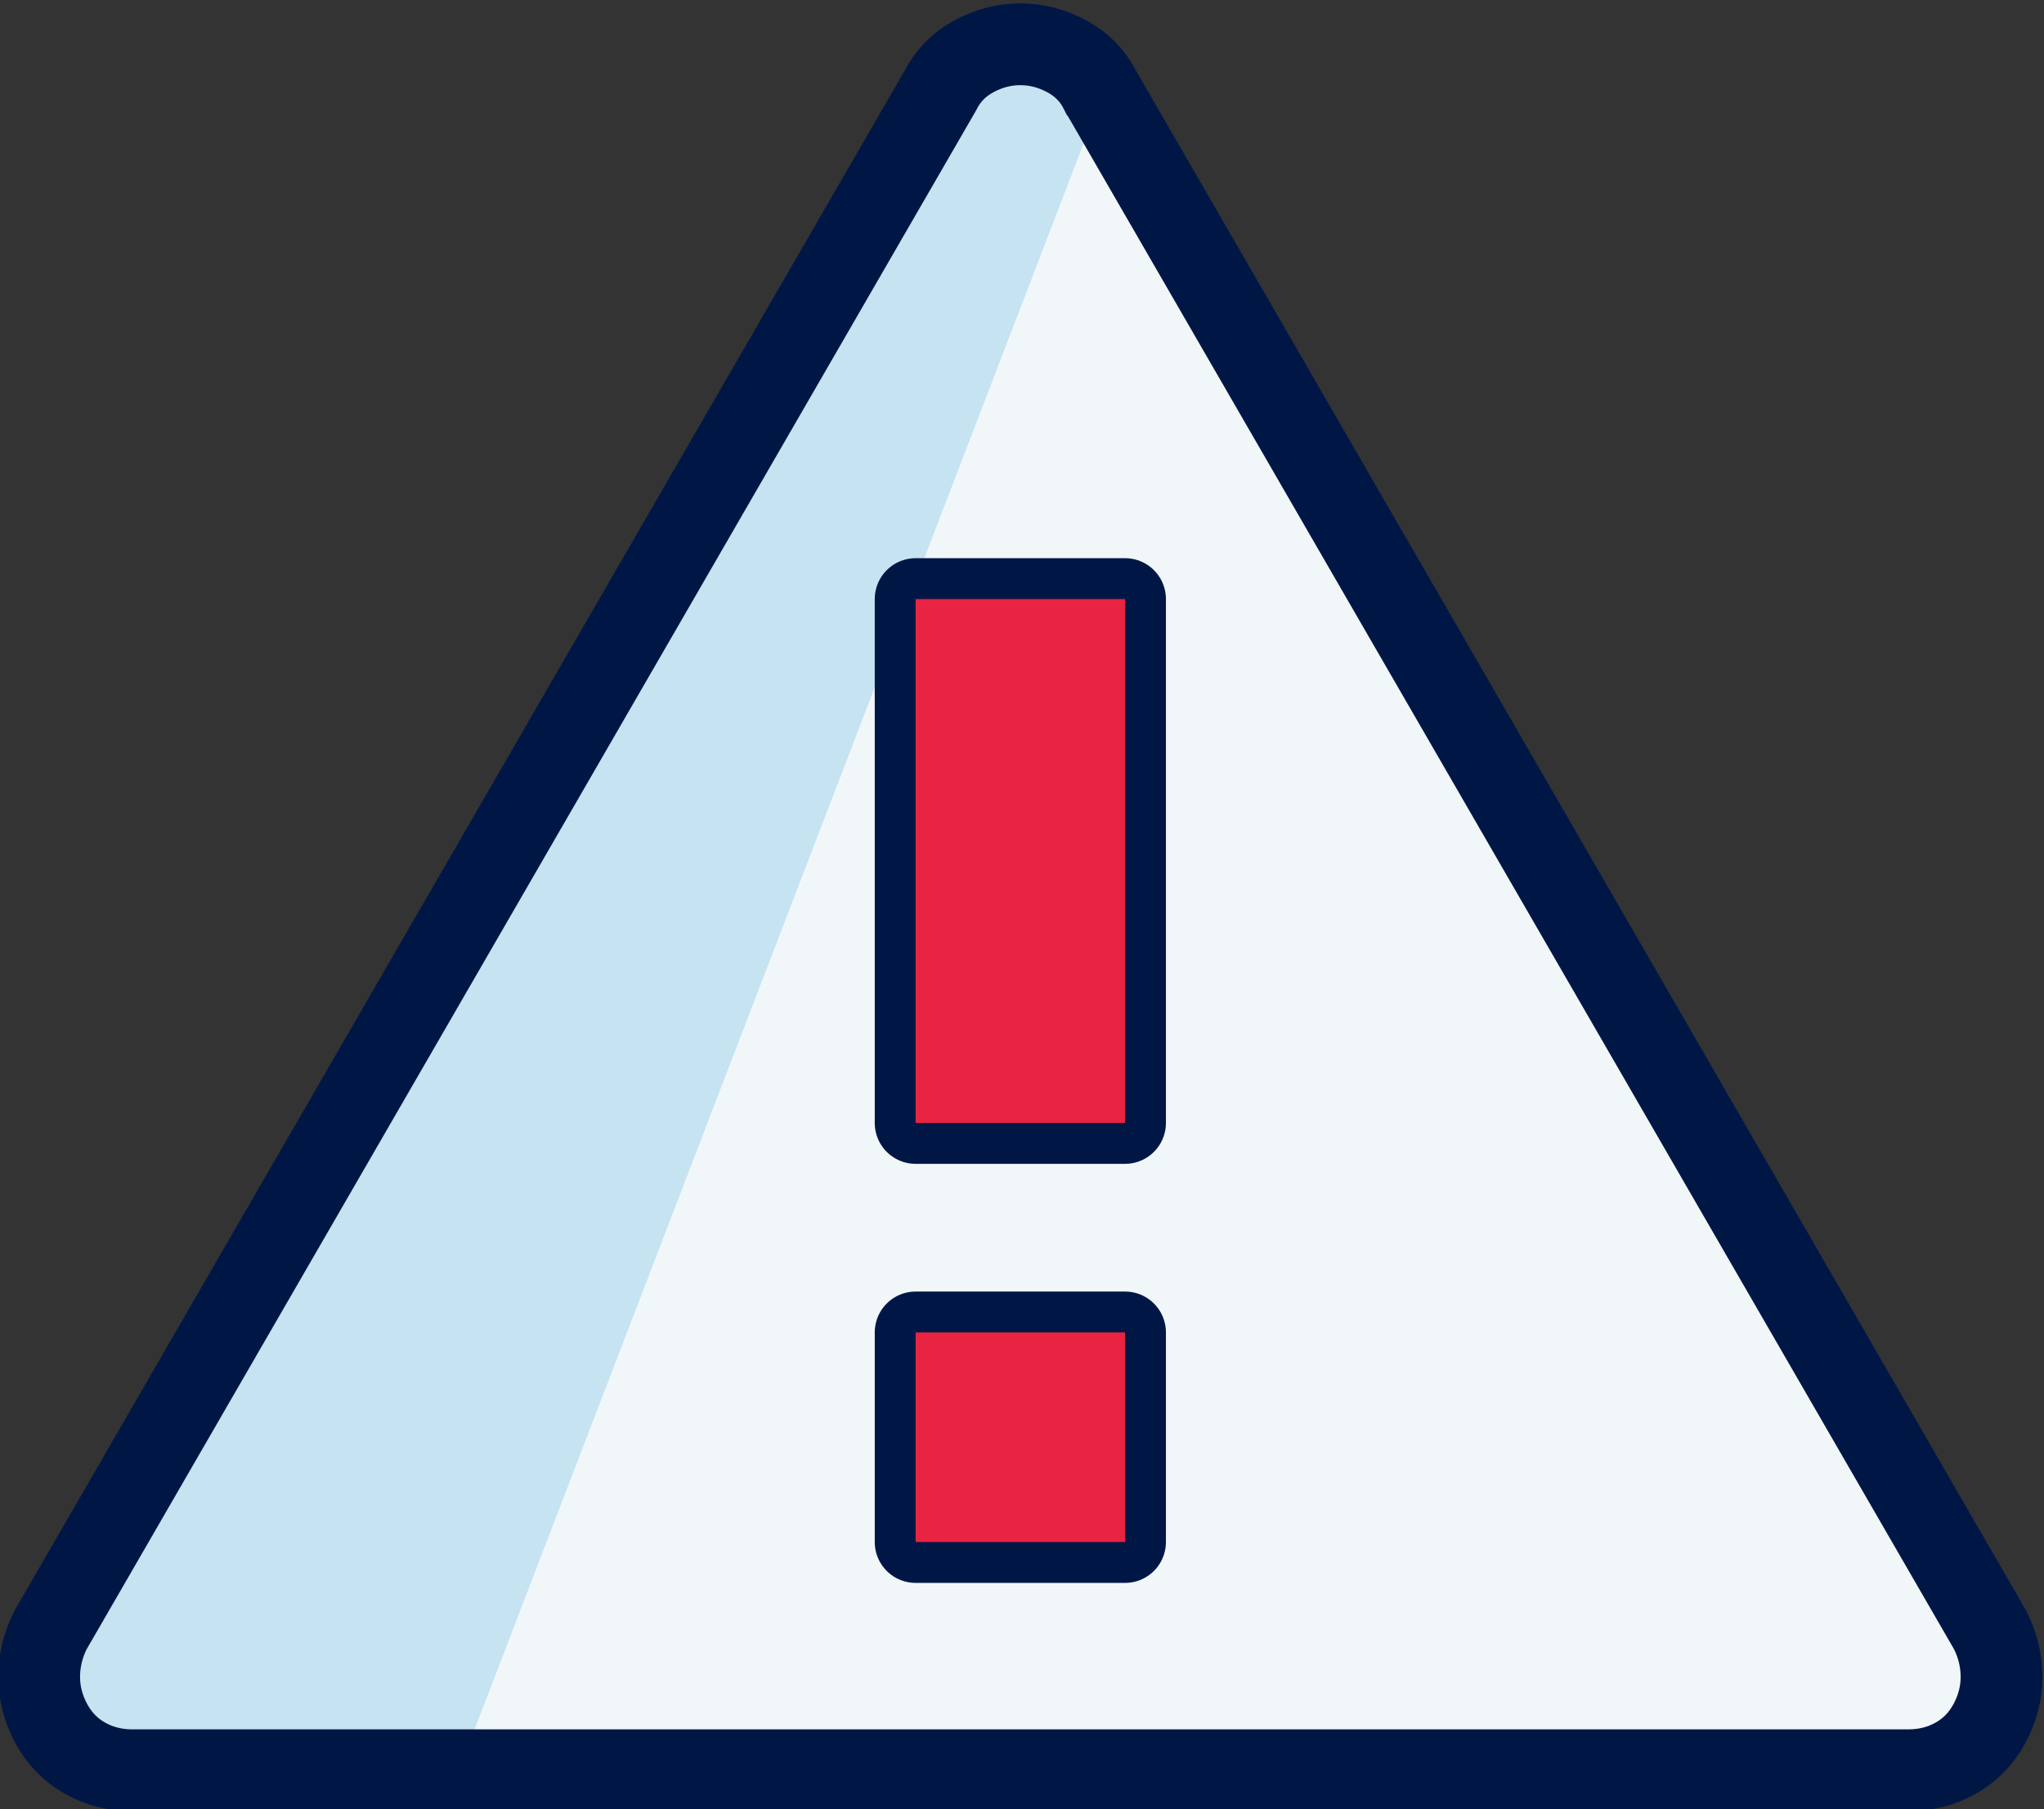
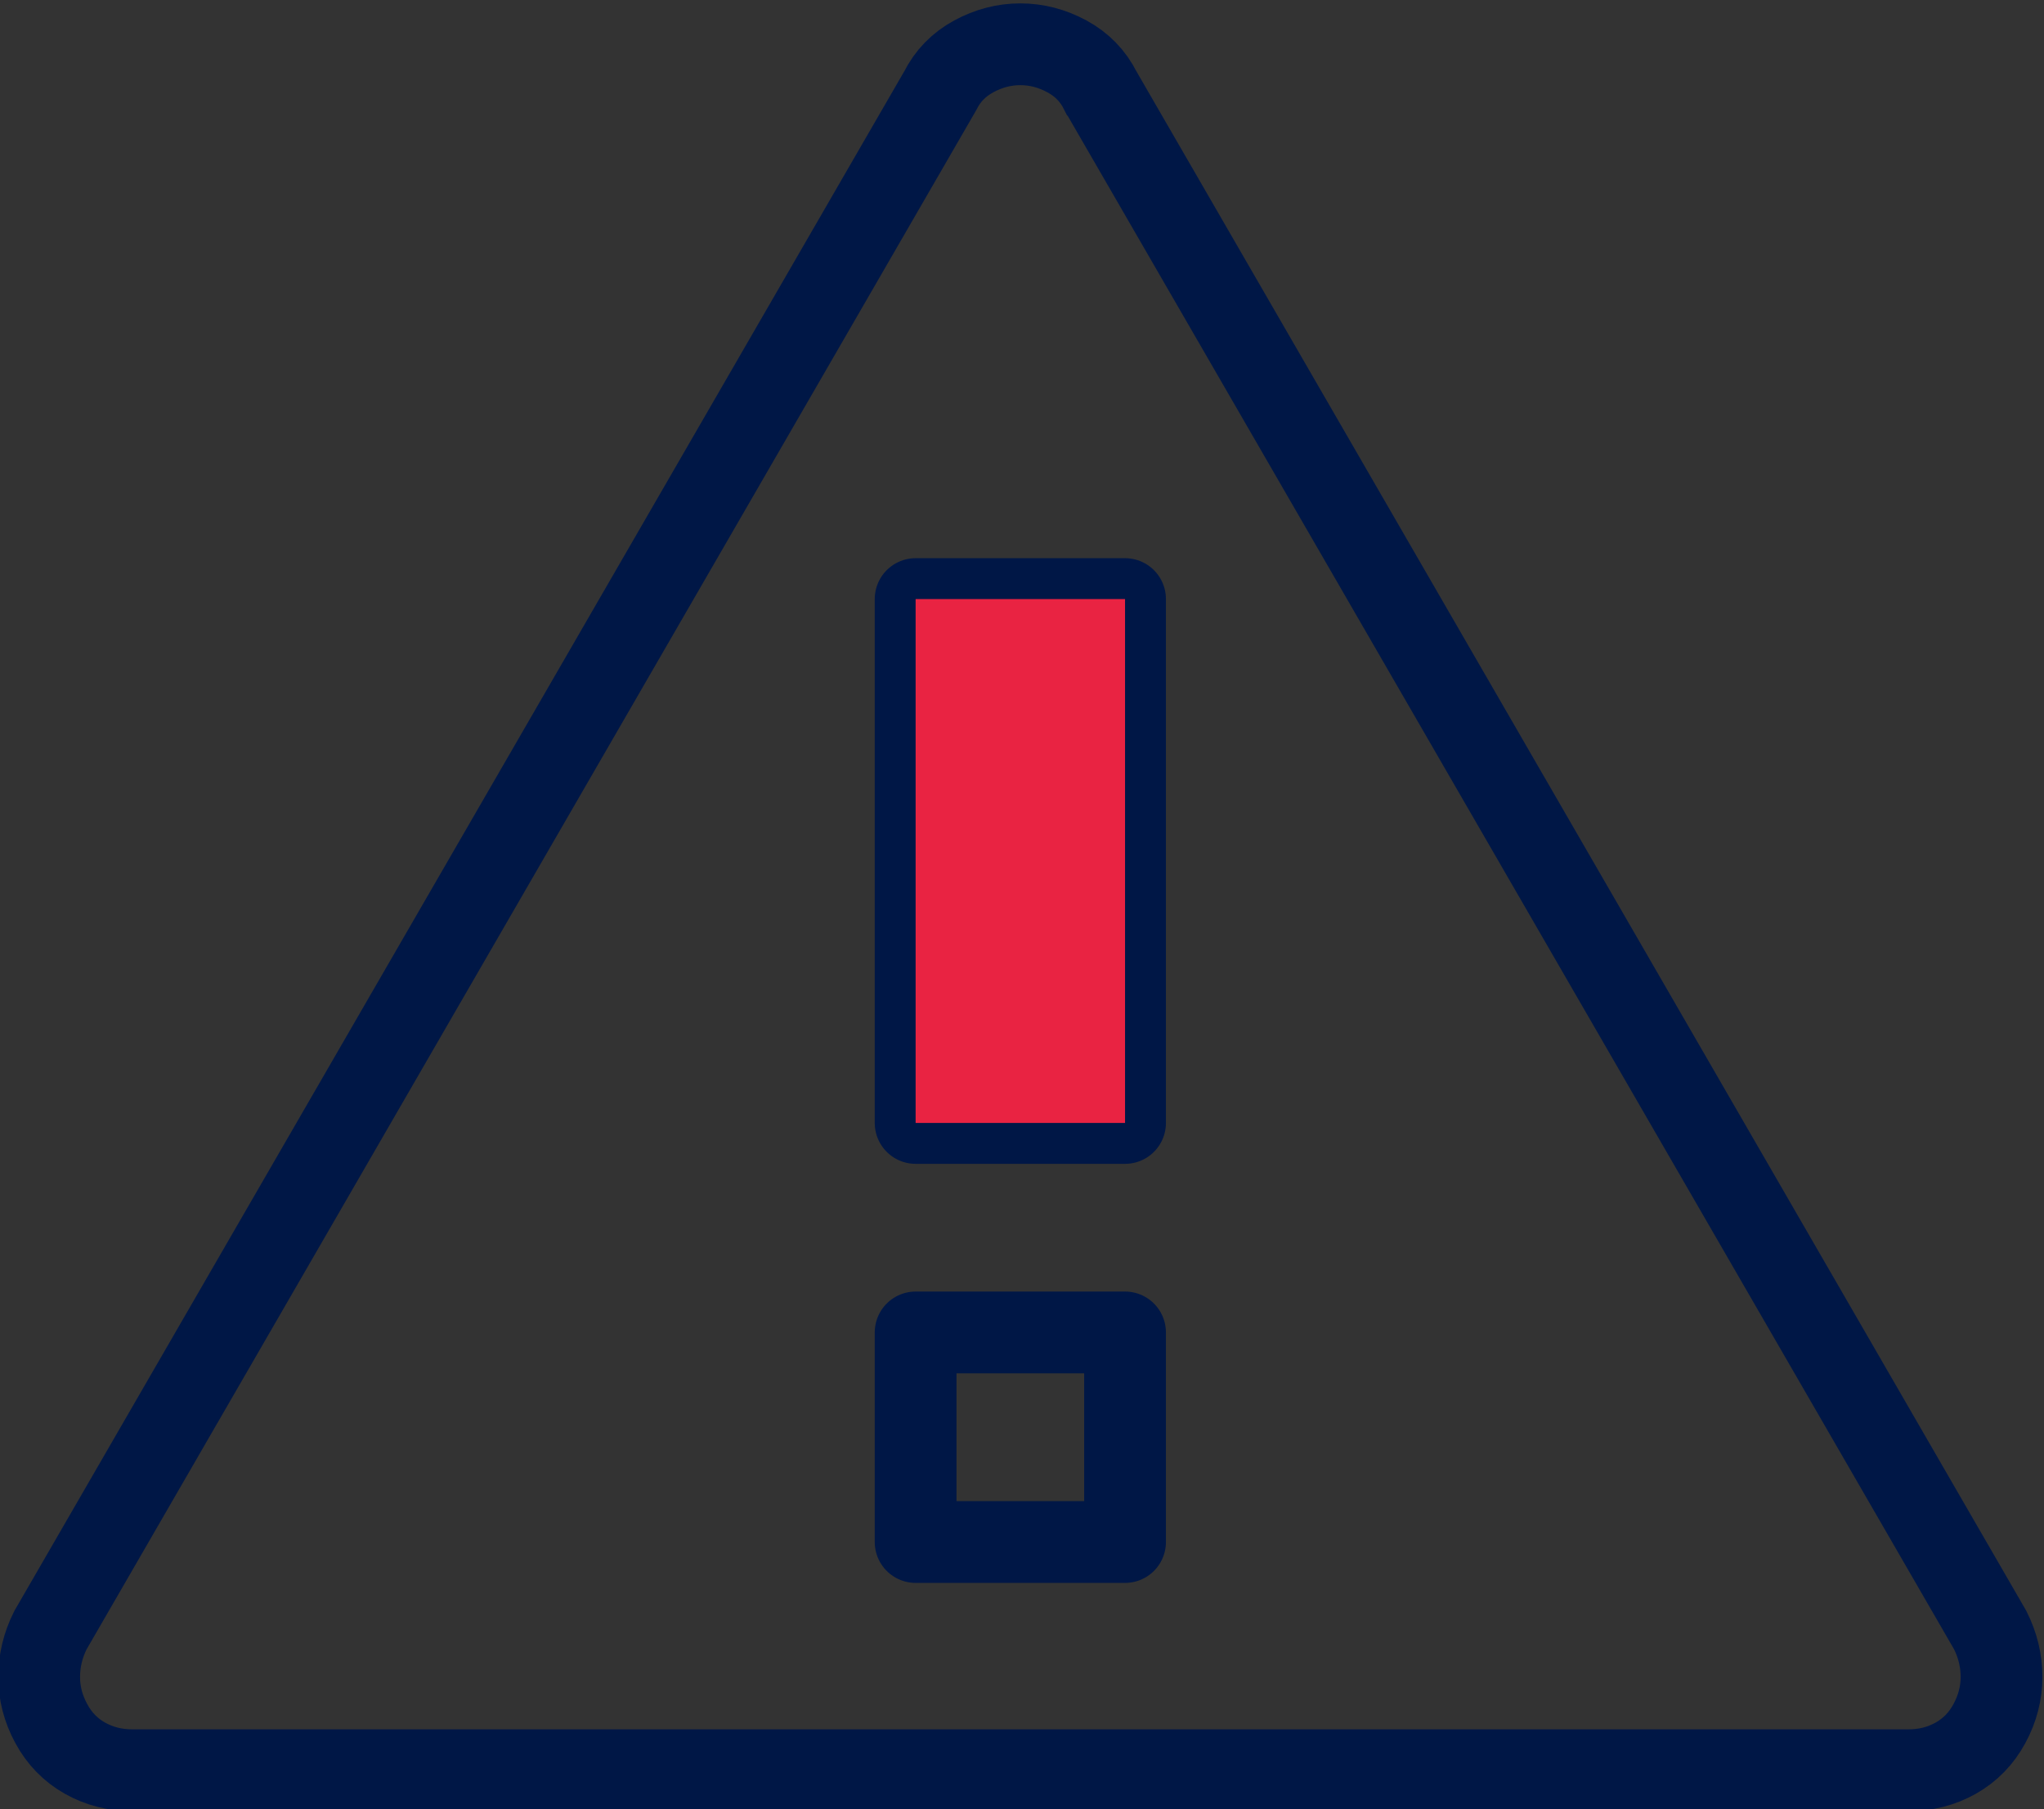
<svg xmlns="http://www.w3.org/2000/svg" xmlns:ns1="http://www.inkscape.org/namespaces/inkscape" xmlns:ns2="http://sodipodi.sourceforge.net/DTD/sodipodi-0.dtd" xmlns:ns3="http://www.openswatchbook.org/uri/2009/osb" width="200" height="177" id="svg2" version="1.1" ns1:version="0.48.5 r10040" ns2:docname="illustration-alert-b.svg">
  <rect width="100%" height="100%" fill="#333333" stroke="none" />
  <defs id="defs4">
    <linearGradient ns3:paint="solid" id="linearGradient37282">
      <stop id="stop37284" offset="0" style="stop-color:#69b342;stop-opacity:1;" />
    </linearGradient>
  </defs>
  <ns2:namedview id="base" pagecolor="#ffffff" bordercolor="#666666" borderopacity="1.0" ns1:pageopacity="0.0" ns1:pageshadow="2" ns1:zoom="0.98994949" ns1:cx="-36.106322" ns1:cy="267.3632" ns1:document-units="px" ns1:current-layer="layer1" showgrid="false" ns1:showpageshadow="false" ns1:window-width="3840" ns1:window-height="1529" ns1:window-x="1912" ns1:window-y="-8" ns1:window-maximized="1" />
  <g ns1:label="Layer 1" ns1:groupmode="layer" id="layer1" transform="translate(0,-875.362)">
-     <path ns1:connector-curvature="0" style="font-size:40px;font-style:normal;font-variant:normal;font-weight:normal;font-stretch:normal;text-align:start;line-height:125%;letter-spacing:0px;word-spacing:0px;writing-mode:lr-tb;text-anchor:start;fill:#f1f7f9;fill-opacity:1;stroke:none;stroke-width:8;stroke-miterlimit:4;stroke-opacity:1;stroke-dasharray:none;font-family:remixicon;-inkscape-font-specification:remixicon" d="m 107.684,884.258 87.063,150.584 c 0.731,1.462 1.096,2.983 1.096,4.565 -2.2e-4,1.582 -0.396,3.103 -1.186,4.562 -0.791,1.46 -1.886,2.585 -3.285,3.376 -1.399,0.791 -2.95,1.187 -4.652,1.186 l -173.765,0 c -1.702,10e-5 -3.253,-0.395 -4.652,-1.186 -1.399,-0.791 -2.494,-1.916 -3.285,-3.376 -0.791,-1.459 -1.186,-2.98 -1.186,-4.562 0,-1.582 0.365,-3.104 1.096,-4.565 L 91.99,884.258 c 0.731,-1.461 1.826,-2.588 3.285,-3.379 1.459,-0.791 2.98,-1.186 4.562,-1.186 1.582,2.2e-4 3.103,0.396 4.562,1.186 1.459,0.791 2.554,1.917 3.285,3.379 z" id="path15175" />
-     <path style="color:#000000;fill:#c6e3f2;fill-opacity:1;fill-rule:nonzero;stroke:none;stroke-width:10;marker:none;visibility:visible;display:inline;overflow:visible;enable-background:accumulate" d="m 99.844,4.344 c -1.582,2.2e-4 -3.103,0.397 -4.562,1.188 C 93.822,6.322 92.731,7.445 92,8.906 L 4.938,159.469 c -0.731,1.462 -1.094,2.981 -1.094,4.562 0,1.582 0.396,3.103 1.188,4.562 0.791,1.46 1.882,2.584 3.281,3.375 1.399,0.791 2.954,1.188 4.656,1.188 l 31.938,0 62.969,-163.938 -0.188,-0.312 c -0.731,-1.461 -1.822,-2.584 -3.281,-3.375 -1.46,-0.791 -2.981,-1.187 -4.562,-1.188 z" transform="translate(0,875.362)" id="path23401" ns1:connector-curvature="0" ns2:nodetypes="ccccscccccccc" />
    <path id="path23406" d="m 107.684,884.258 87.063,150.584 c 0.731,1.462 1.096,2.983 1.096,4.565 -2.2e-4,1.582 -0.396,3.103 -1.186,4.562 -0.791,1.46 -1.886,2.585 -3.285,3.376 -1.399,0.791 -2.95,1.187 -4.652,1.186 l -173.765,0 c -1.702,10e-5 -3.253,-0.395 -4.652,-1.186 -1.399,-0.791 -2.494,-1.916 -3.285,-3.376 -0.791,-1.459 -1.186,-2.98 -1.186,-4.562 0,-1.582 0.365,-3.104 1.096,-4.565 L 91.99,884.258 c 0.731,-1.461 1.826,-2.588 3.285,-3.379 1.459,-0.791 2.98,-1.186 4.562,-1.186 1.582,2.2e-4 3.103,0.396 4.562,1.186 1.459,0.791 2.554,1.917 3.285,3.379 z" style="font-size:40px;font-style:normal;font-variant:normal;font-weight:normal;font-stretch:normal;text-align:start;line-height:125%;letter-spacing:0px;word-spacing:0px;writing-mode:lr-tb;text-anchor:start;fill:none;fill-opacity:1;stroke:#001746;stroke-width:8;stroke-miterlimit:4;stroke-opacity:1;stroke-dasharray:none;font-family:remixicon;-inkscape-font-specification:remixicon" ns1:connector-curvature="0" />
    <path id="path23408" d="m 89.591,1005.704 0,20.5 20.492,0 0,-20.5 z" style="font-size:40px;font-style:normal;font-variant:normal;font-weight:normal;font-stretch:normal;text-align:start;line-height:125%;letter-spacing:0px;word-spacing:0px;writing-mode:lr-tb;text-anchor:start;fill:none;fill-opacity:1;stroke:#001746;font-family:remixicon;-inkscape-font-specification:remixicon;stroke-opacity:1;stroke-width:8;stroke-miterlimit:4;stroke-dasharray:none;stroke-linejoin:round" ns1:connector-curvature="0" />
    <path id="path23410" d="m 89.591,933.965 0,51.246 20.492,0 0,-51.246 z" style="font-size:40px;font-style:normal;font-variant:normal;font-weight:normal;font-stretch:normal;text-align:start;line-height:125%;letter-spacing:0px;word-spacing:0px;writing-mode:lr-tb;text-anchor:start;fill:#001746;fill-opacity:1;stroke:#001746;font-family:remixicon;-inkscape-font-specification:remixicon;stroke-opacity:1;stroke-width:8;stroke-miterlimit:4;stroke-dasharray:none;stroke-linejoin:round" ns1:connector-curvature="0" />
-     <path ns1:connector-curvature="0" style="font-size:40px;font-style:normal;font-variant:normal;font-weight:normal;font-stretch:normal;text-align:start;line-height:125%;letter-spacing:0px;word-spacing:0px;writing-mode:lr-tb;text-anchor:start;fill:#e92342;fill-opacity:1;stroke:none;font-family:remixicon;-inkscape-font-specification:remixicon" d="m 89.591,1005.704 0,20.5 20.492,0 0,-20.5 z" id="path15173" />
    <path ns1:connector-curvature="0" style="font-size:40px;font-style:normal;font-variant:normal;font-weight:normal;font-stretch:normal;text-align:start;line-height:125%;letter-spacing:0px;word-spacing:0px;writing-mode:lr-tb;text-anchor:start;fill:#e92342;fill-opacity:1;stroke:none;font-family:remixicon;-inkscape-font-specification:remixicon" d="m 89.591,933.965 0,51.246 20.492,0 0,-51.246 z" id="path15168" />
  </g>
</svg>